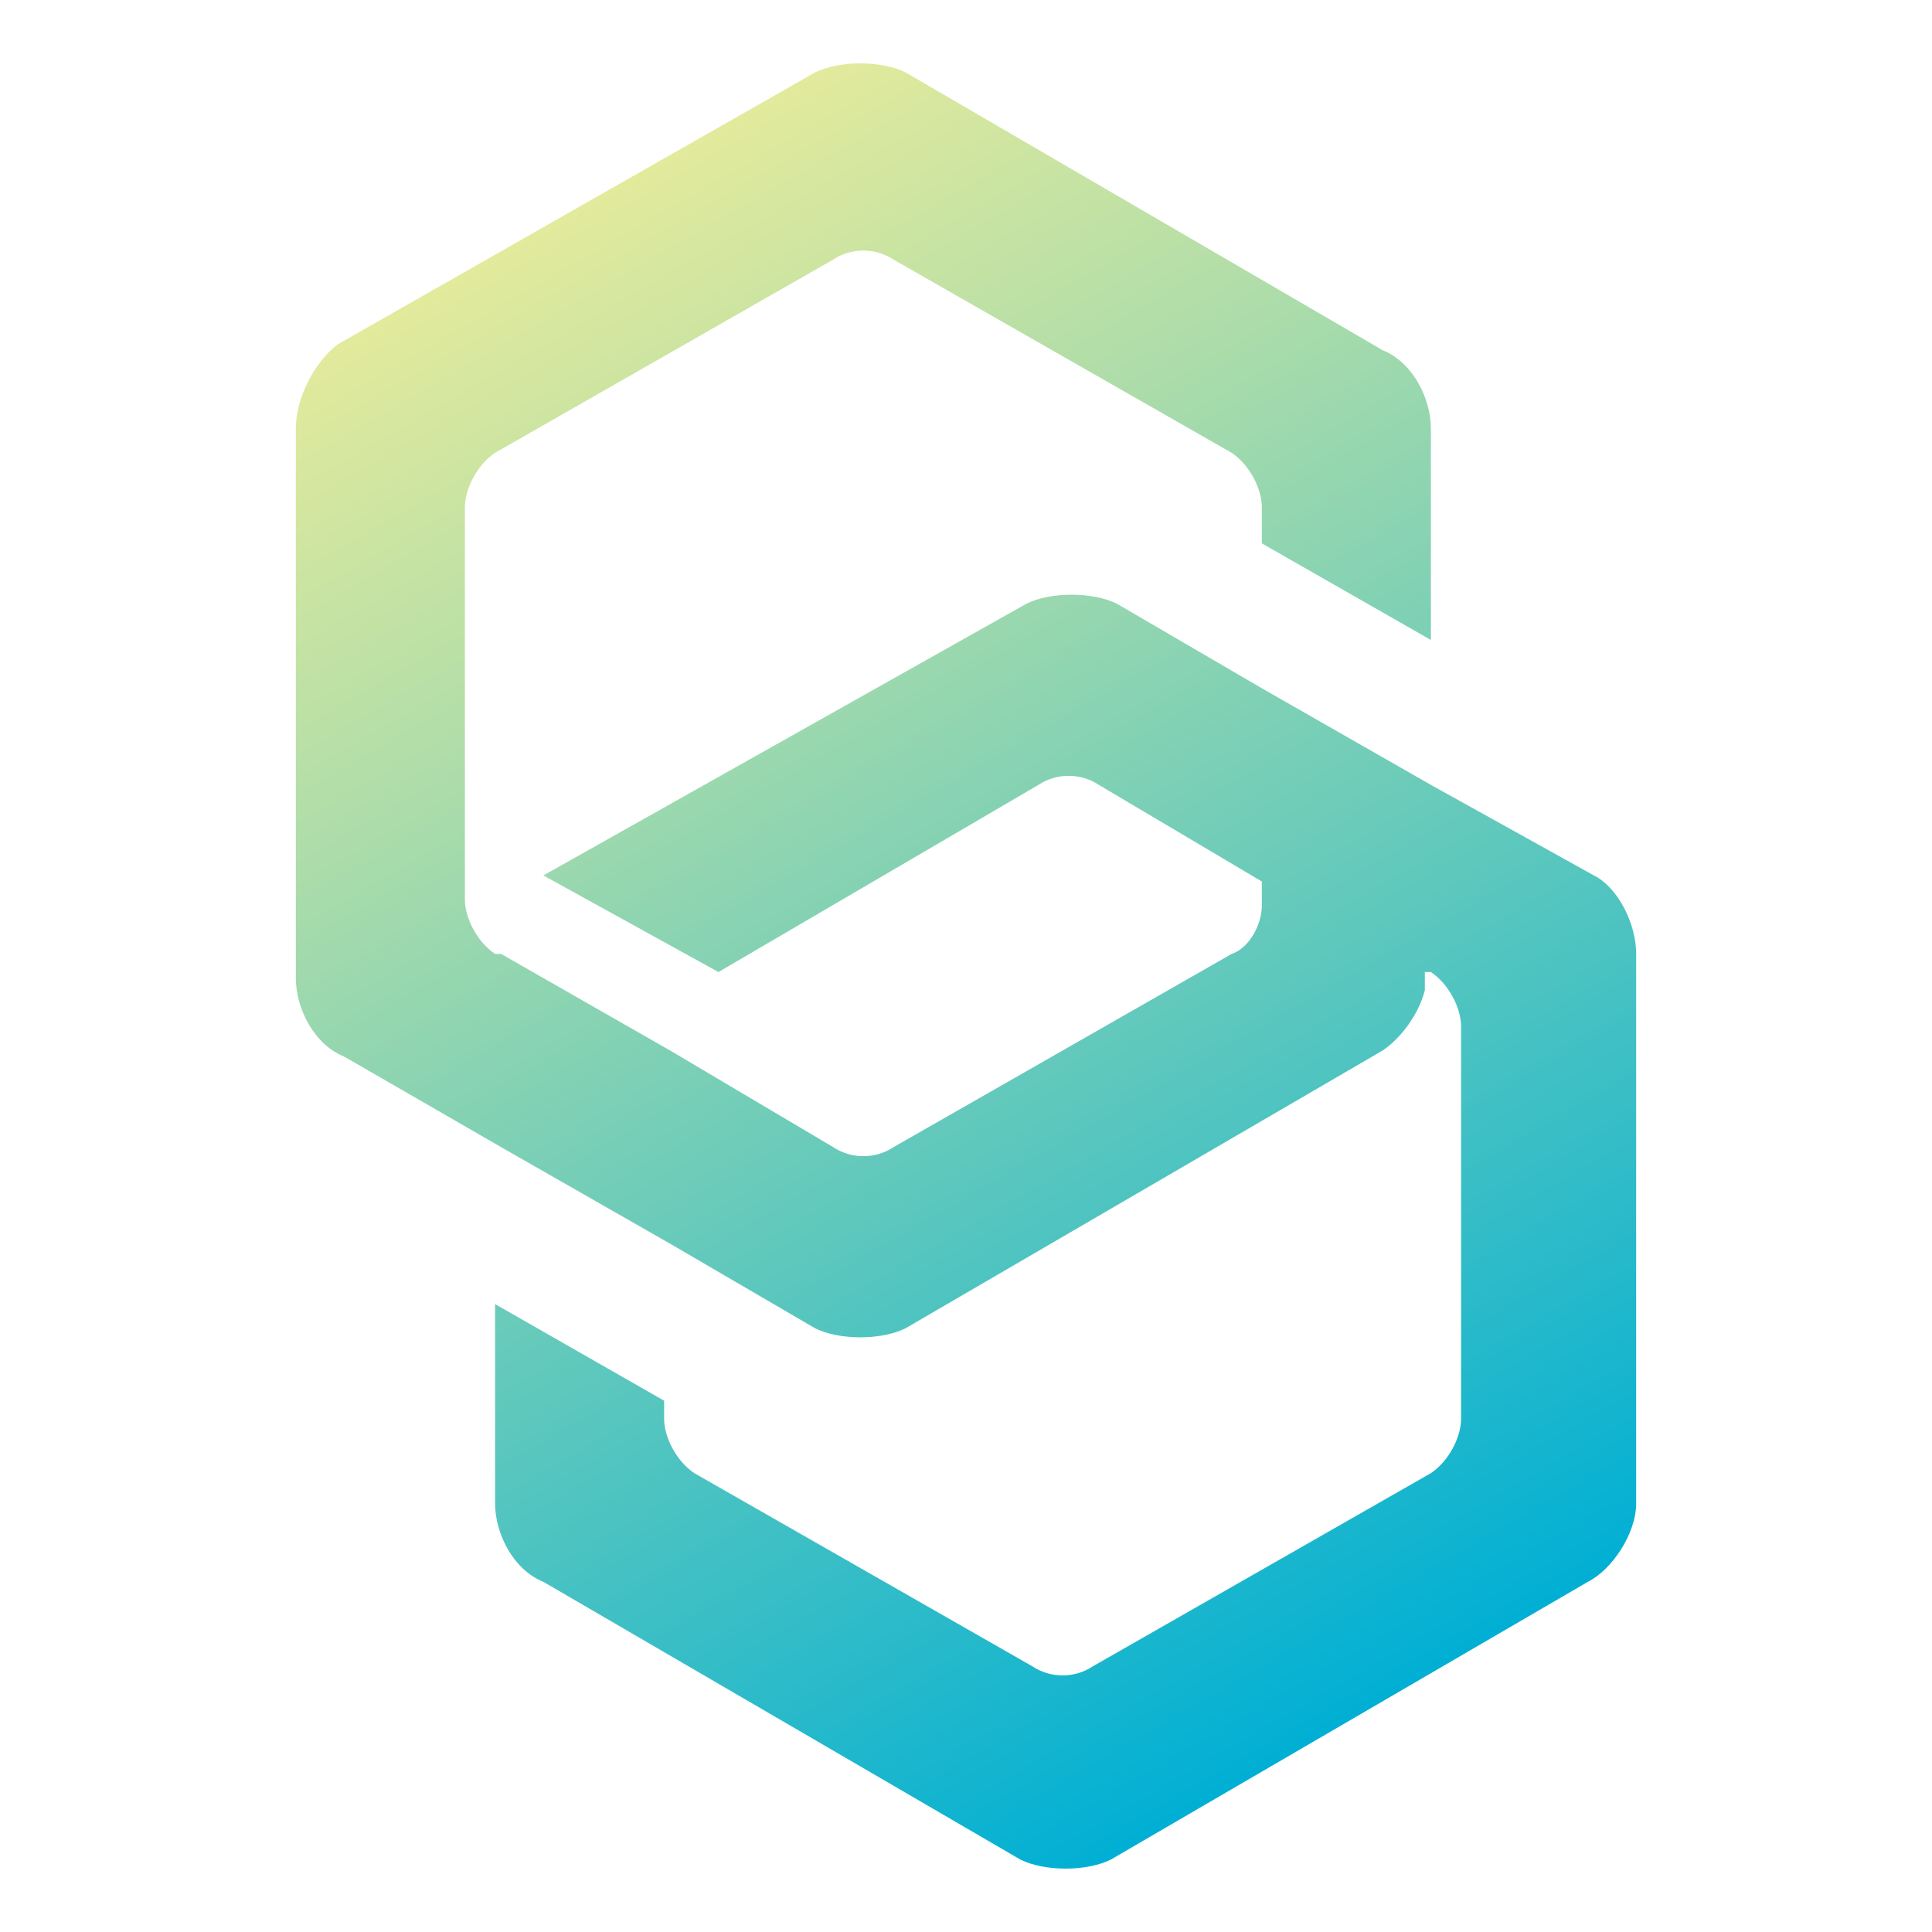
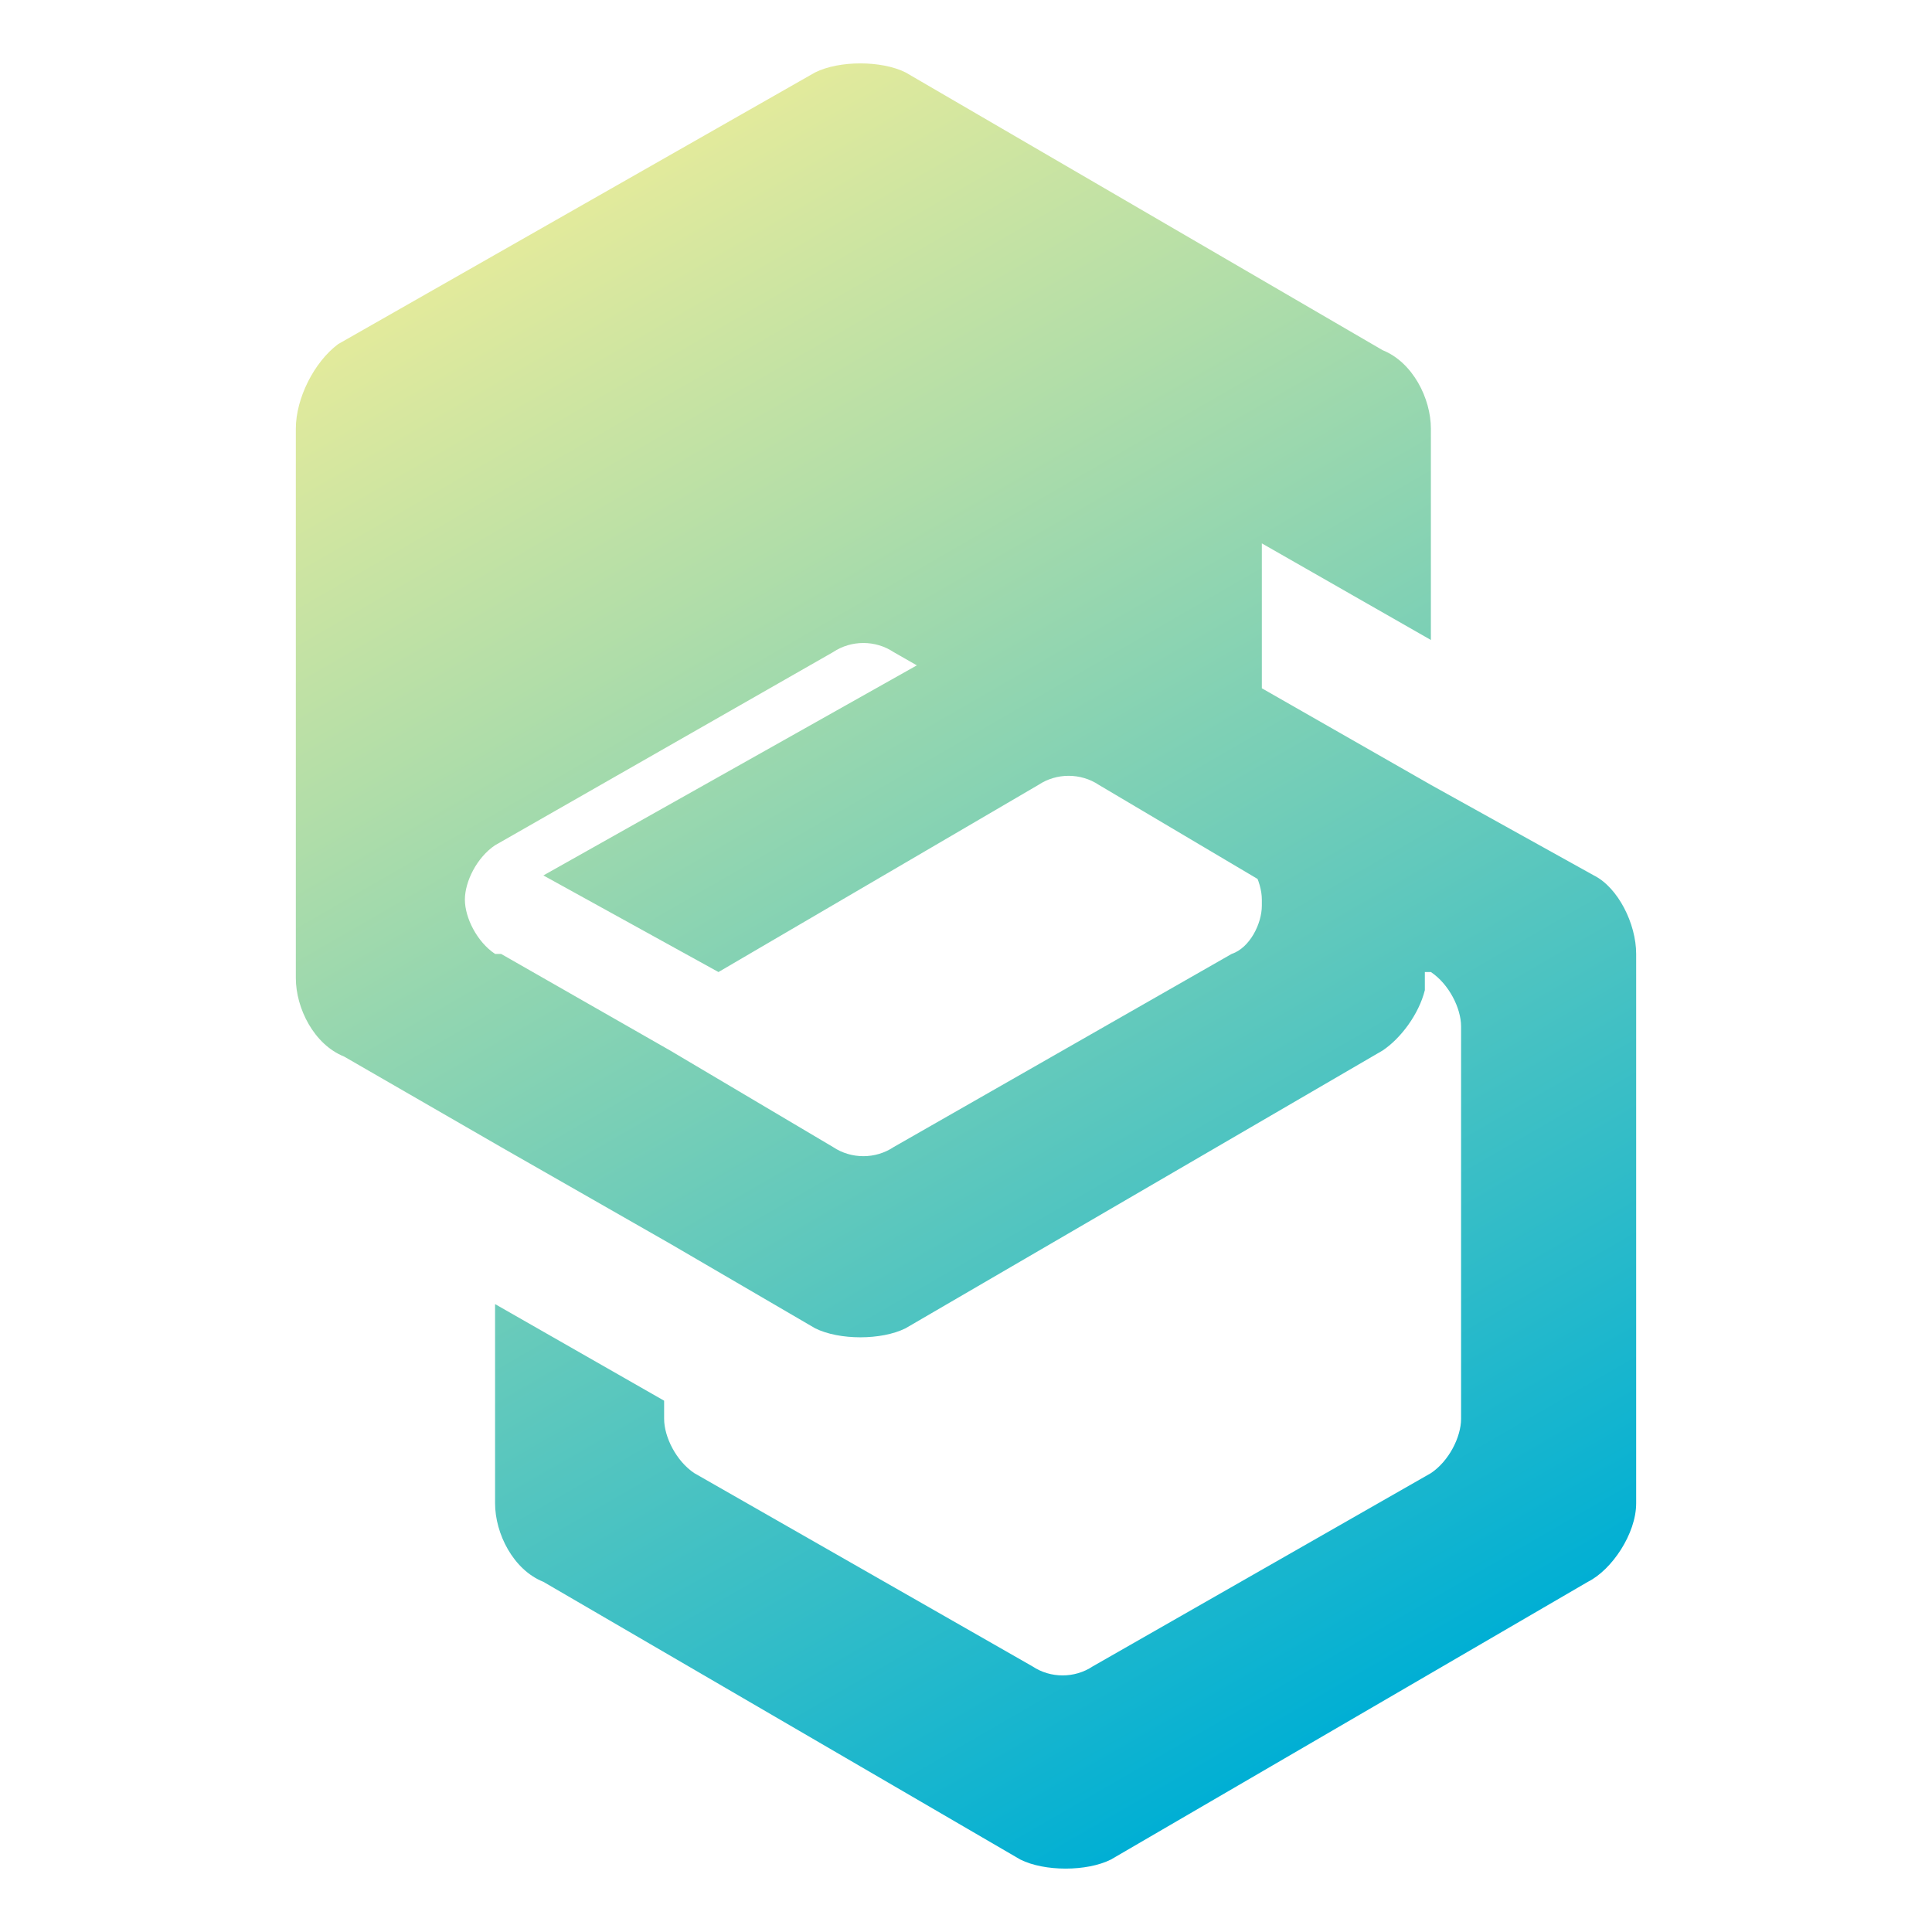
<svg xmlns="http://www.w3.org/2000/svg" version="1.1" id="レイヤー_1" x="0px" y="0px" viewBox="0 0 32 32" style="enable-background:new 0 0 32 32;" xml:space="preserve">
  <style type="text/css"> .st0{fill:url(#SVGID_1_);} </style>
  <g>
    <image style="overflow:visible;opacity:0.75;" width="30" height="36" transform="matrix(1 0 0 1 1 -2)"> </image>
    <g>
      <linearGradient id="SVGID_1_" gradientUnits="userSpaceOnUse" x1="8.968" y1="3.82" x2="23.032" y2="28.18">
        <stop offset="0" style="stop-color:#E2EA9C" />
        <stop offset="0.242" style="stop-color:#AFDDA9" />
        <stop offset="0.793" style="stop-color:#31BCC8" />
        <stop offset="1" style="stop-color:#00AFD4" />
      </linearGradient>
-       <path class="st0" d="M26.4,14.5L23.7,13l-2.8-1.6l-2.4-1.4c-0.4-0.2-1.1-0.2-1.5,0L9,14.5l2.9,1.6l5.3-3.1c0.3-0.2,0.7-0.2,1,0 l2.7,1.6v0.3c0,0,0,0,0,0.1c0,0.3-0.2,0.7-0.5,0.8L14.8,19c-0.3,0.2-0.7,0.2-1,0l-2.7-1.6l-2.8-1.6l-0.1,0 c-0.3-0.2-0.5-0.6-0.5-0.9V8.4c0-0.3,0.2-0.7,0.5-0.9l5.6-3.2c0.3-0.2,0.7-0.2,1,0l5.6,3.2c0.3,0.2,0.5,0.6,0.5,0.9V9l2.8,1.6V7.1 c0-0.5-0.3-1.1-0.8-1.3l-7.9-4.6c-0.4-0.2-1.1-0.2-1.5,0L5.6,5.7C5.2,6,4.9,6.6,4.9,7.1v9.1c0,0.5,0.3,1.1,0.8,1.3L8.3,19l2.8,1.6 l2.4,1.4c0.4,0.2,1.1,0.2,1.5,0l7.9-4.6c0.3-0.2,0.6-0.6,0.7-1c0-0.1,0-0.2,0-0.3l0,0l0.1,0c0.3,0.2,0.5,0.6,0.5,0.9v6.5 c0,0.3-0.2,0.7-0.5,0.9l-5.6,3.2c-0.3,0.2-0.7,0.2-1,0l-5.6-3.2c-0.3-0.2-0.5-0.6-0.5-0.9v-0.3l-2.8-1.6v3.3 c0,0.5,0.3,1.1,0.8,1.3l7.9,4.6c0.4,0.2,1.1,0.2,1.5,0l7.9-4.6c0.4-0.2,0.8-0.8,0.8-1.3v-9.1C27.1,15.3,26.8,14.7,26.4,14.5z" />
+       <path class="st0" d="M26.4,14.5L23.7,13l-2.8-1.6l-2.4-1.4c-0.4-0.2-1.1-0.2-1.5,0L9,14.5l2.9,1.6l5.3-3.1c0.3-0.2,0.7-0.2,1,0 l2.7,1.6v0.3c0,0,0,0,0,0.1c0,0.3-0.2,0.7-0.5,0.8L14.8,19c-0.3,0.2-0.7,0.2-1,0l-2.7-1.6l-2.8-1.6l-0.1,0 c-0.3-0.2-0.5-0.6-0.5-0.9c0-0.3,0.2-0.7,0.5-0.9l5.6-3.2c0.3-0.2,0.7-0.2,1,0l5.6,3.2c0.3,0.2,0.5,0.6,0.5,0.9V9l2.8,1.6V7.1 c0-0.5-0.3-1.1-0.8-1.3l-7.9-4.6c-0.4-0.2-1.1-0.2-1.5,0L5.6,5.7C5.2,6,4.9,6.6,4.9,7.1v9.1c0,0.5,0.3,1.1,0.8,1.3L8.3,19l2.8,1.6 l2.4,1.4c0.4,0.2,1.1,0.2,1.5,0l7.9-4.6c0.3-0.2,0.6-0.6,0.7-1c0-0.1,0-0.2,0-0.3l0,0l0.1,0c0.3,0.2,0.5,0.6,0.5,0.9v6.5 c0,0.3-0.2,0.7-0.5,0.9l-5.6,3.2c-0.3,0.2-0.7,0.2-1,0l-5.6-3.2c-0.3-0.2-0.5-0.6-0.5-0.9v-0.3l-2.8-1.6v3.3 c0,0.5,0.3,1.1,0.8,1.3l7.9,4.6c0.4,0.2,1.1,0.2,1.5,0l7.9-4.6c0.4-0.2,0.8-0.8,0.8-1.3v-9.1C27.1,15.3,26.8,14.7,26.4,14.5z" />
    </g>
  </g>
</svg>